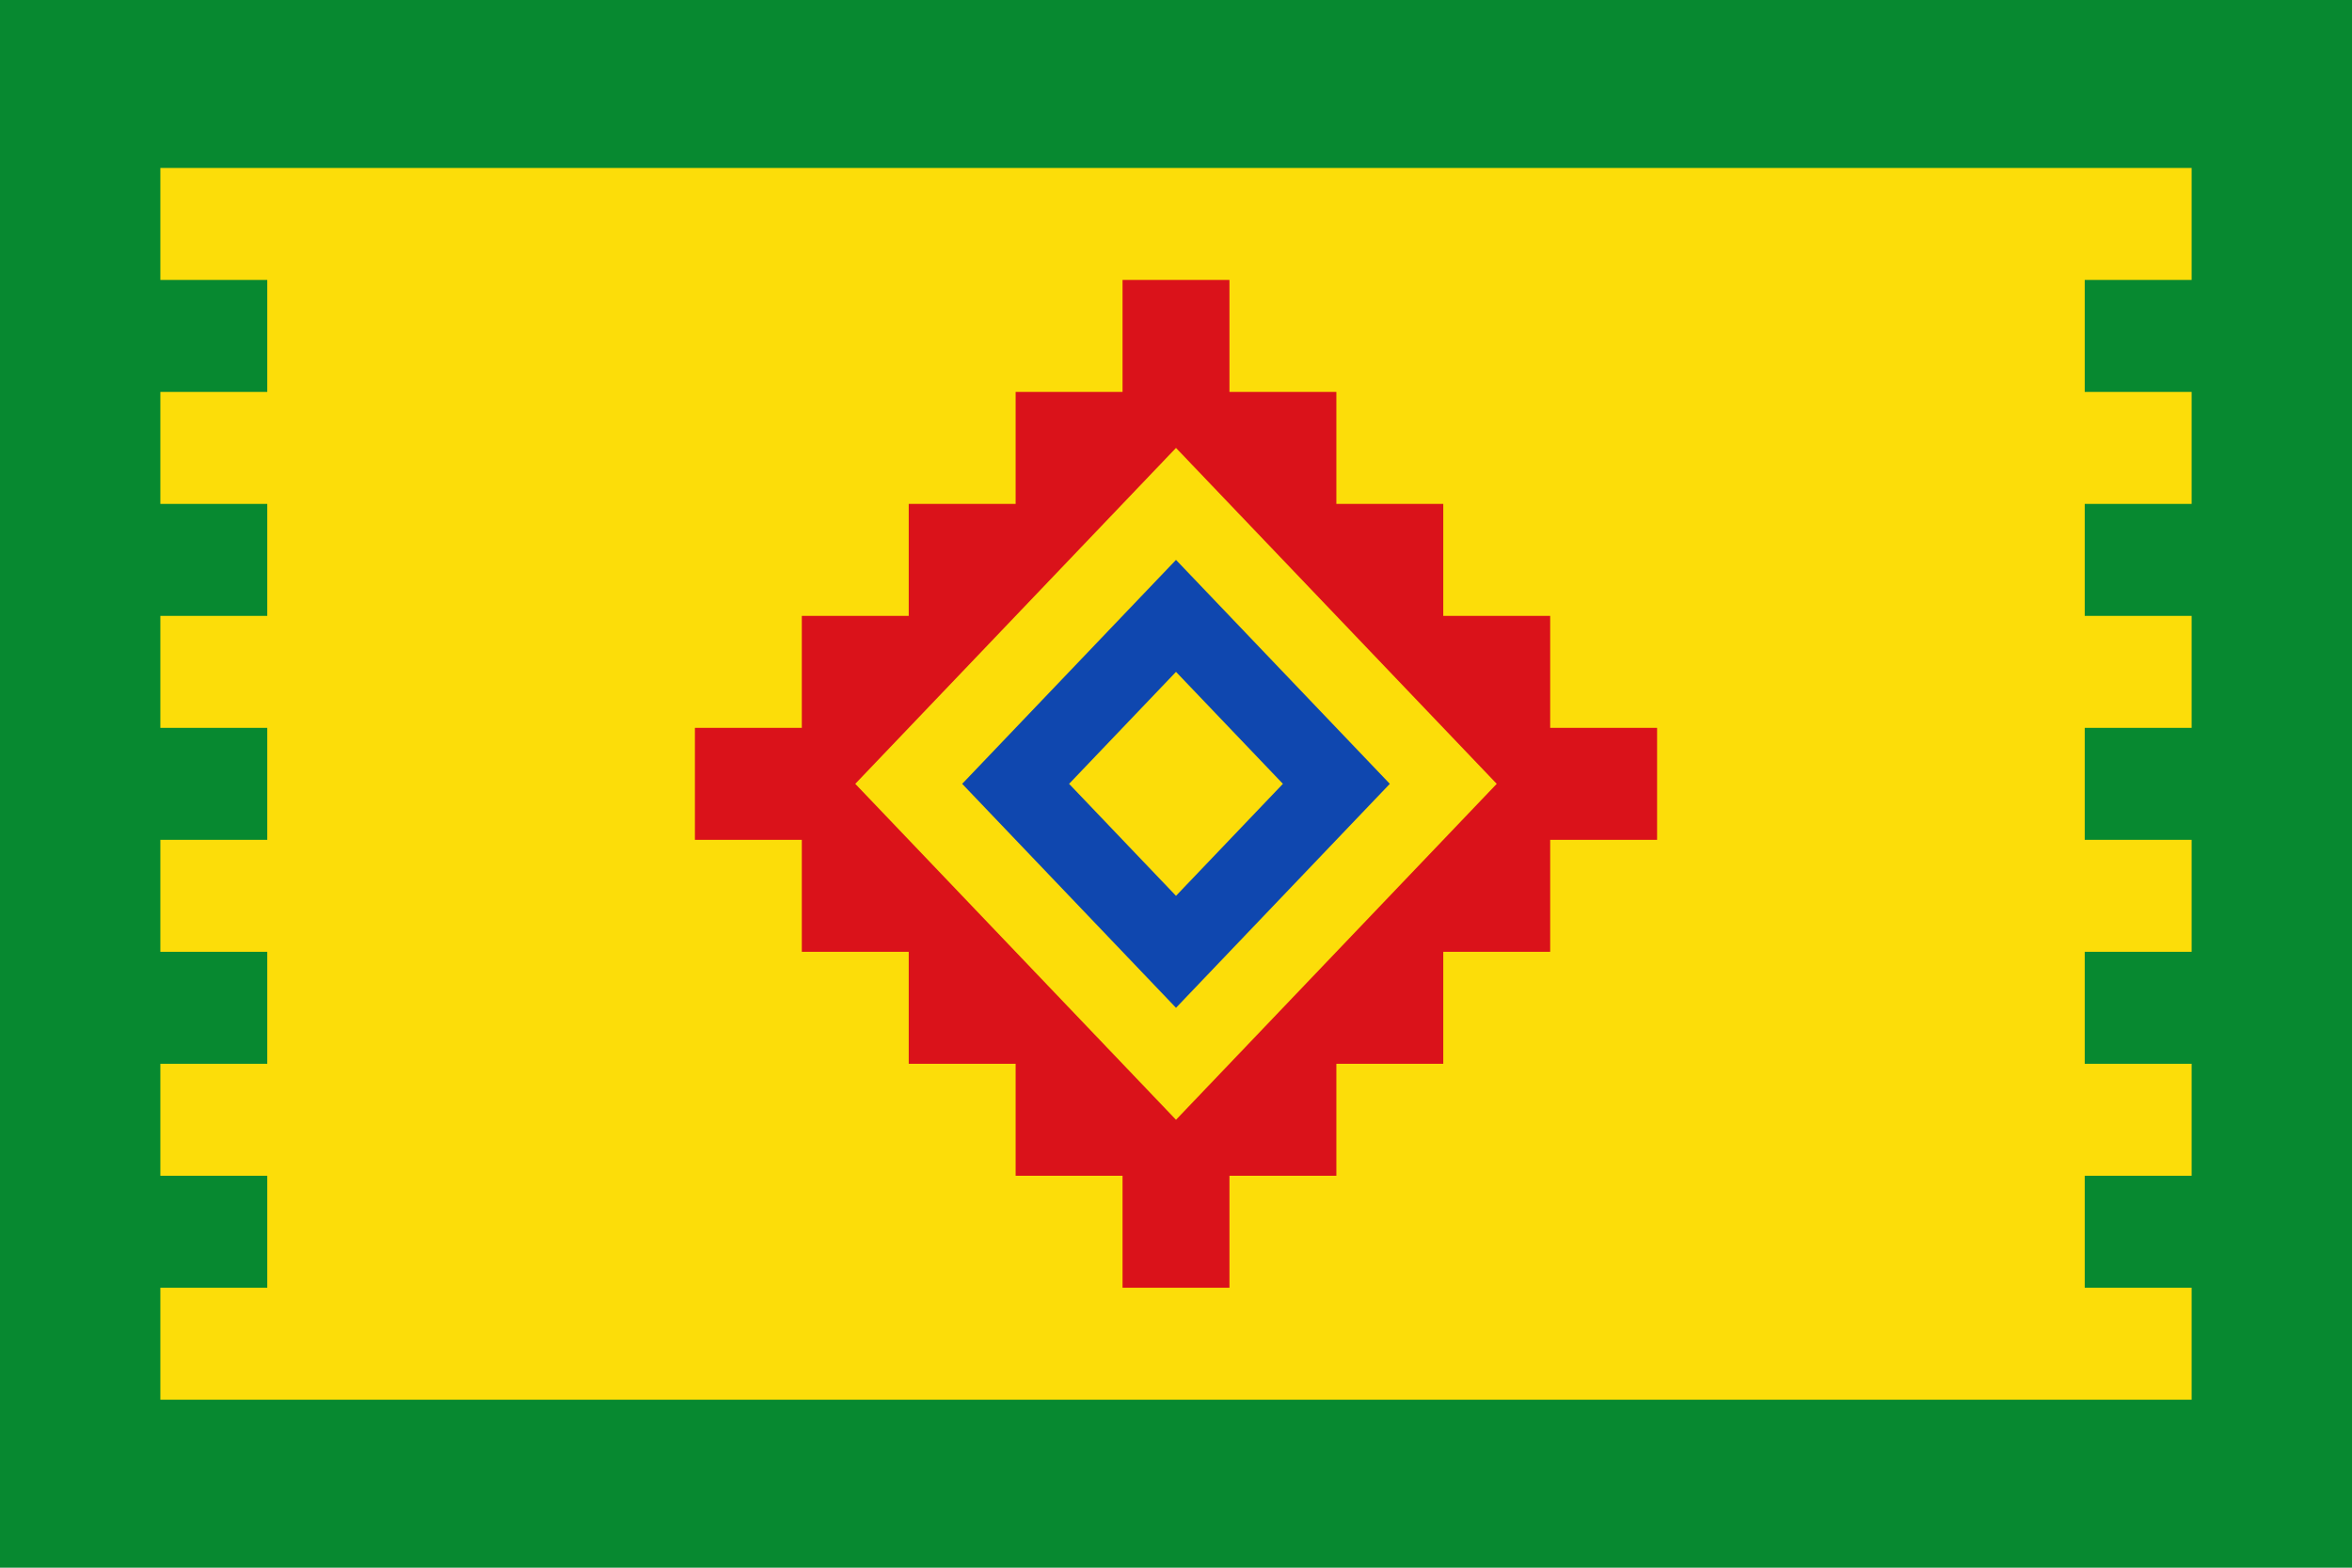
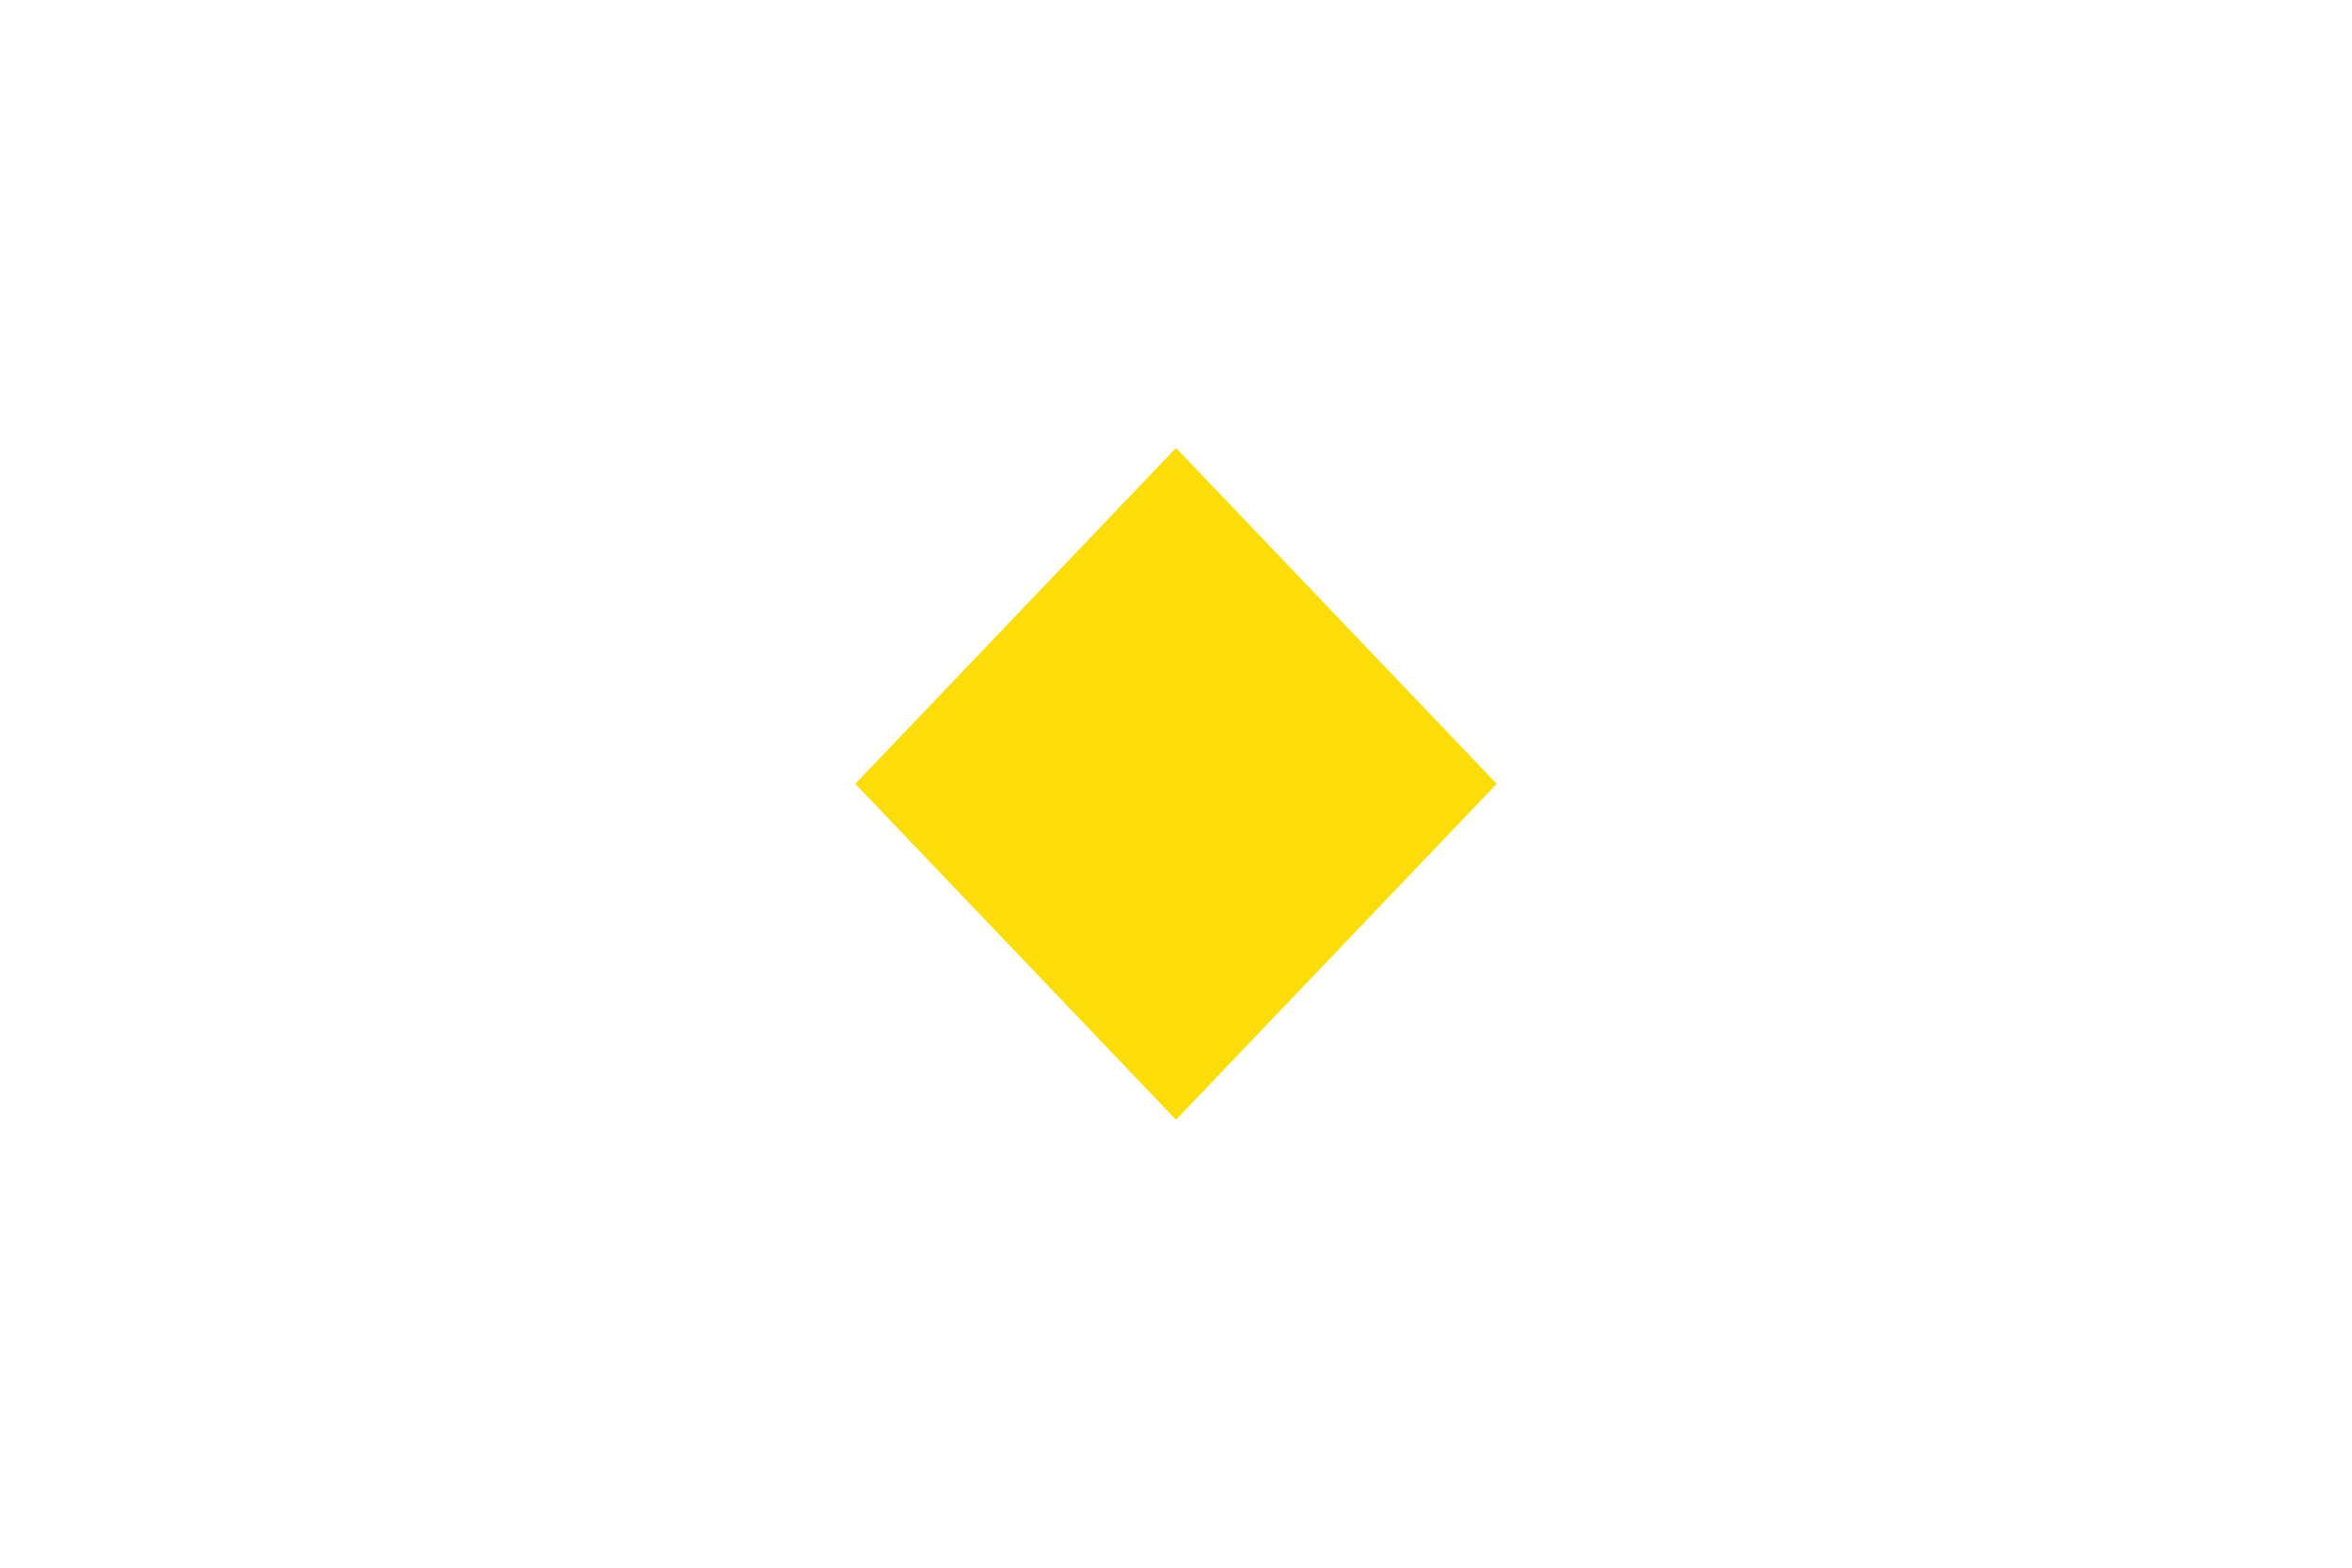
<svg xmlns="http://www.w3.org/2000/svg" viewBox="0 0 22 14" preserveAspectRatio="none" width="900" height="600" version="1.0">
-   <rect fill="#078930" width="100%" height="100%" />
  <g transform="translate(1.5,1.5)">
-     <polygon fill="#FCDD09" points="0,0 19,0 19,1 18,1 18,2 19,2 19,3 18,3 18,4 19,4 19,5 18,5 18,6 19,6 19,7 18,7 18,8 19,8 19,9 18,9 18,10 19,10 19,11 0,11 0,10 1,10 1,9 0,9 0,8 1,8 1,7 0,7 0,6 1,6 1,5 0,5 0,4 1,4 1,3 0,3 0,2 1,2 1,1 0,1" />
-     <polygon fill="#da121a" points="9,1 10,1 10,2 11,2 11,3 12,3 12,4 13,4 13,5 14,5 14,6 13,6 13,7 12,7 12,8 11,8 11,9 10,9 10,10 9,10 9,9 8,9 8,8 7,8 7,7 6,7 6,6 5,6 5,5 6,5 6,4 7,4 7,3 8,3 8,2 9,2" />
    <polygon fill="#fcdd09" points="9.5 2.5 12.5,5.5 9.5,8.5 6.5,5.5" />
-     <polygon fill="#0F47AF" points="9.5,3.5 11.5,5.5 9.5,7.5 7.5,5.5" />
-     <polygon fill="#fcdd09" points="9.5 4.5 10.5,5.5 9.5,6.5 8.5,5.5" />
  </g>
</svg>